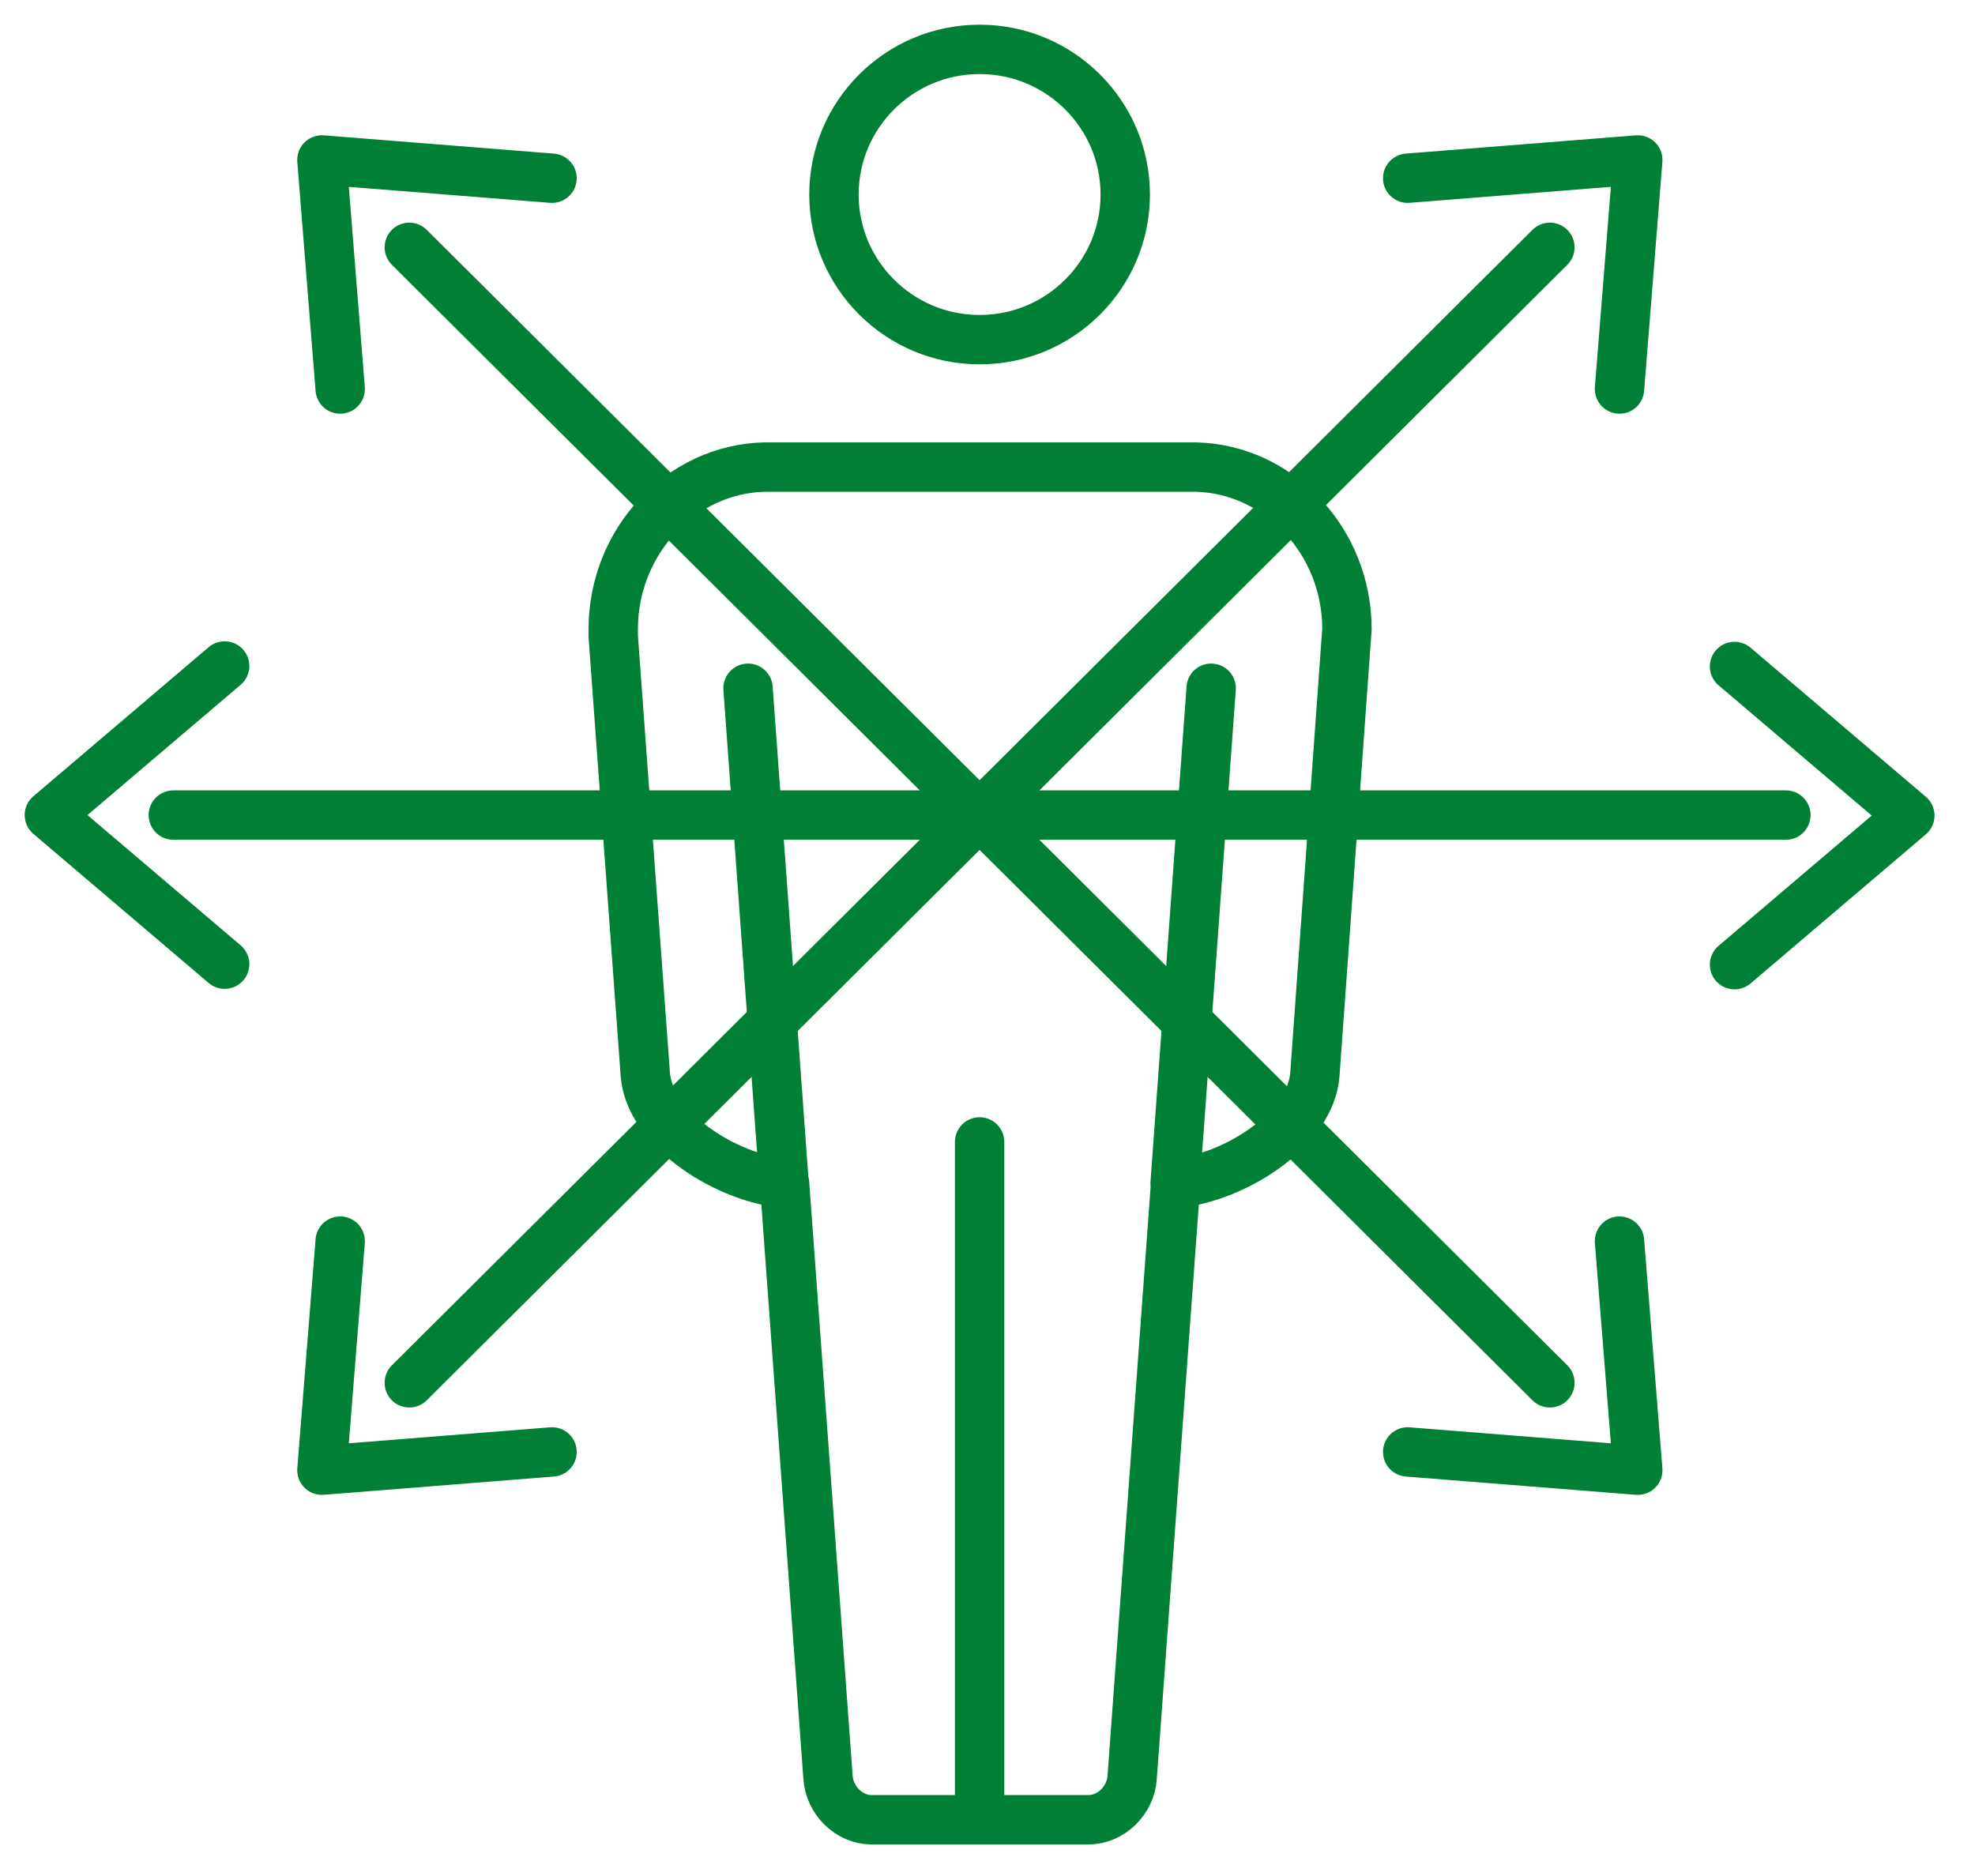
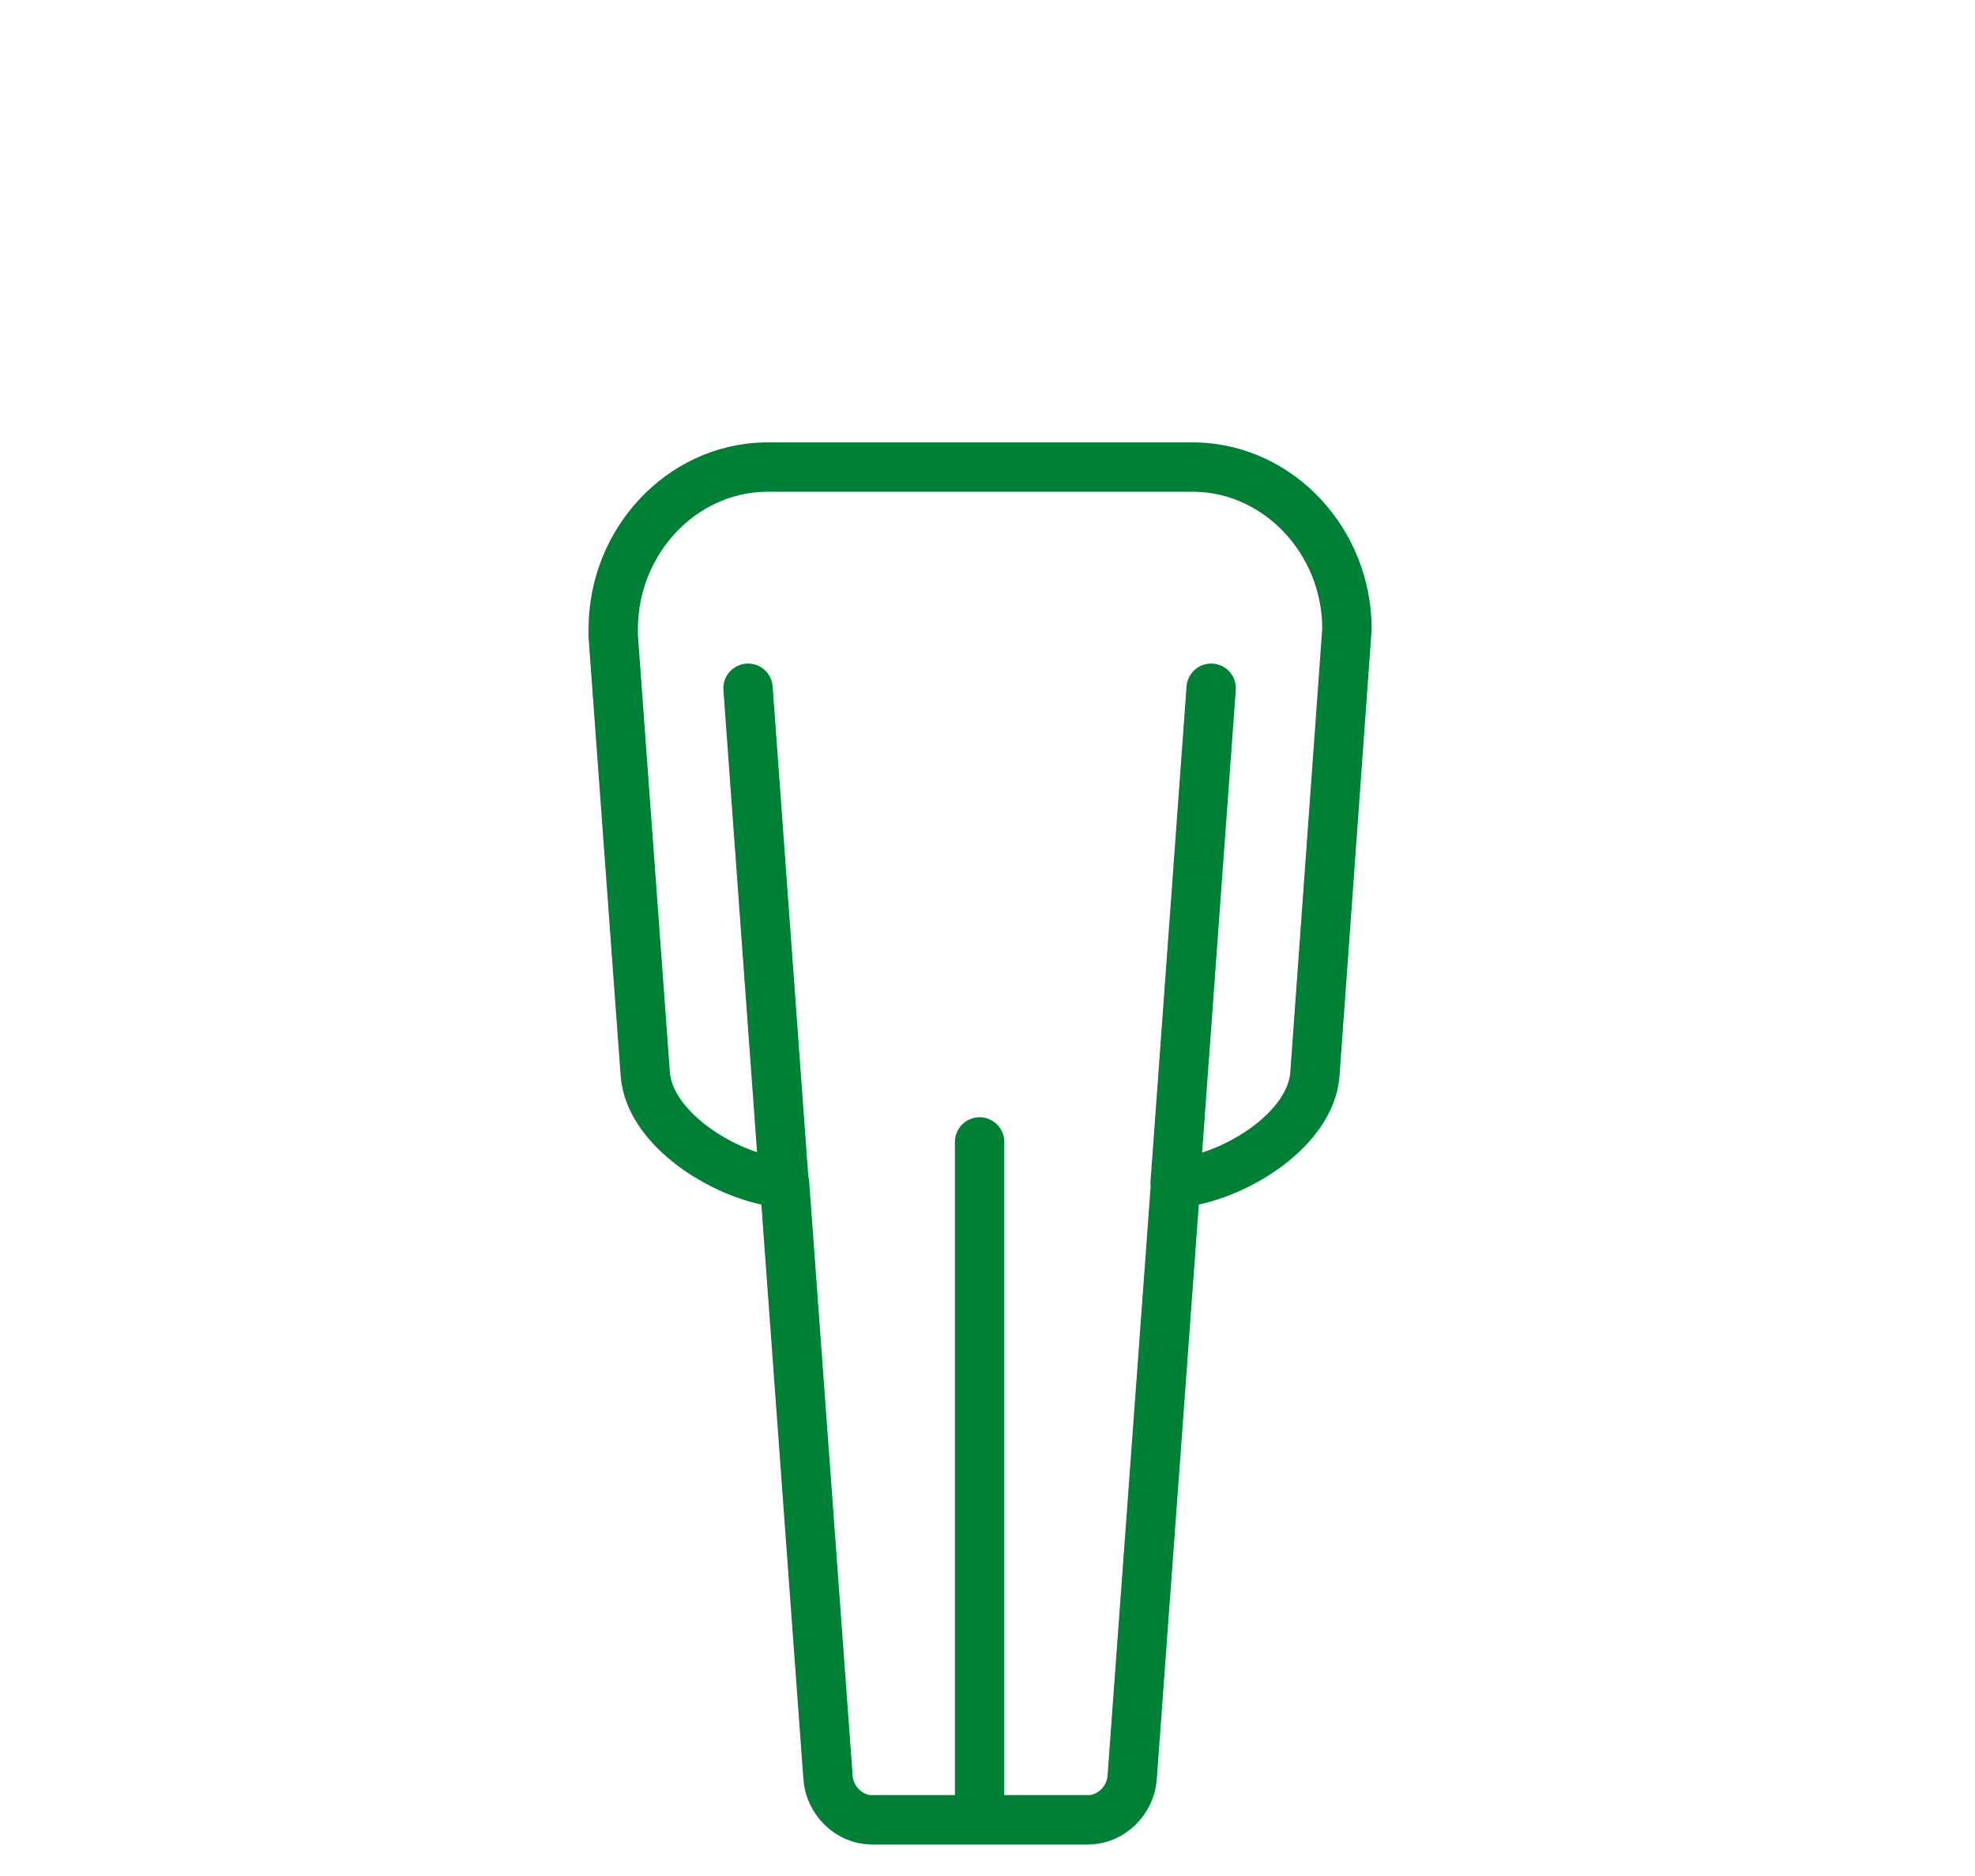
<svg xmlns="http://www.w3.org/2000/svg" width="40" height="38" viewBox="0 0 40 38" fill="none">
-   <path d="M3.51 16.51H36.17M35.13 13.5L38.68 16.52L35.13 19.54M4.55 19.53L1 16.51L4.55 13.49M8.29 28.01L31.39 5.01M28.51 3.61L33.17 3.24L32.8 7.88M11.18 29.41L6.52 29.78L6.89 25.14M8.29 5.01L31.39 28.01M32.8 25.14L33.17 29.78L28.51 29.41M6.89 7.88L6.52 3.24L11.18 3.61M19.84 6.88C18.21 6.88 16.89 5.56 16.89 3.94C16.89 2.32 18.21 1 19.84 1C21.47 1 22.79 2.32 22.79 3.94C22.79 5.56 21.47 6.88 19.84 6.88Z" stroke="#007F36" stroke-miterlimit="10" stroke-linecap="round" stroke-linejoin="round" />
  <path d="M23.8 23.971L24.53 13.941M15.88 23.971L15.15 13.941M19.84 23.131V36.491M27.28 12.741L26.63 21.771C26.54 22.851 25.11 23.781 23.96 23.951L23.81 23.971L22.93 36.001C22.9 36.471 22.5 36.861 22.04 36.861H17.65C17.2 36.861 16.8 36.471 16.77 36.001L15.89 23.971L15.74 23.951C14.59 23.781 13.16 22.841 13.07 21.771L12.42 12.891V12.741C12.42 10.971 13.79 9.501 15.48 9.461H24.22C25.91 9.501 27.28 10.971 27.28 12.741Z" stroke="#007F36" stroke-miterlimit="10" stroke-linecap="round" stroke-linejoin="round" />
</svg>